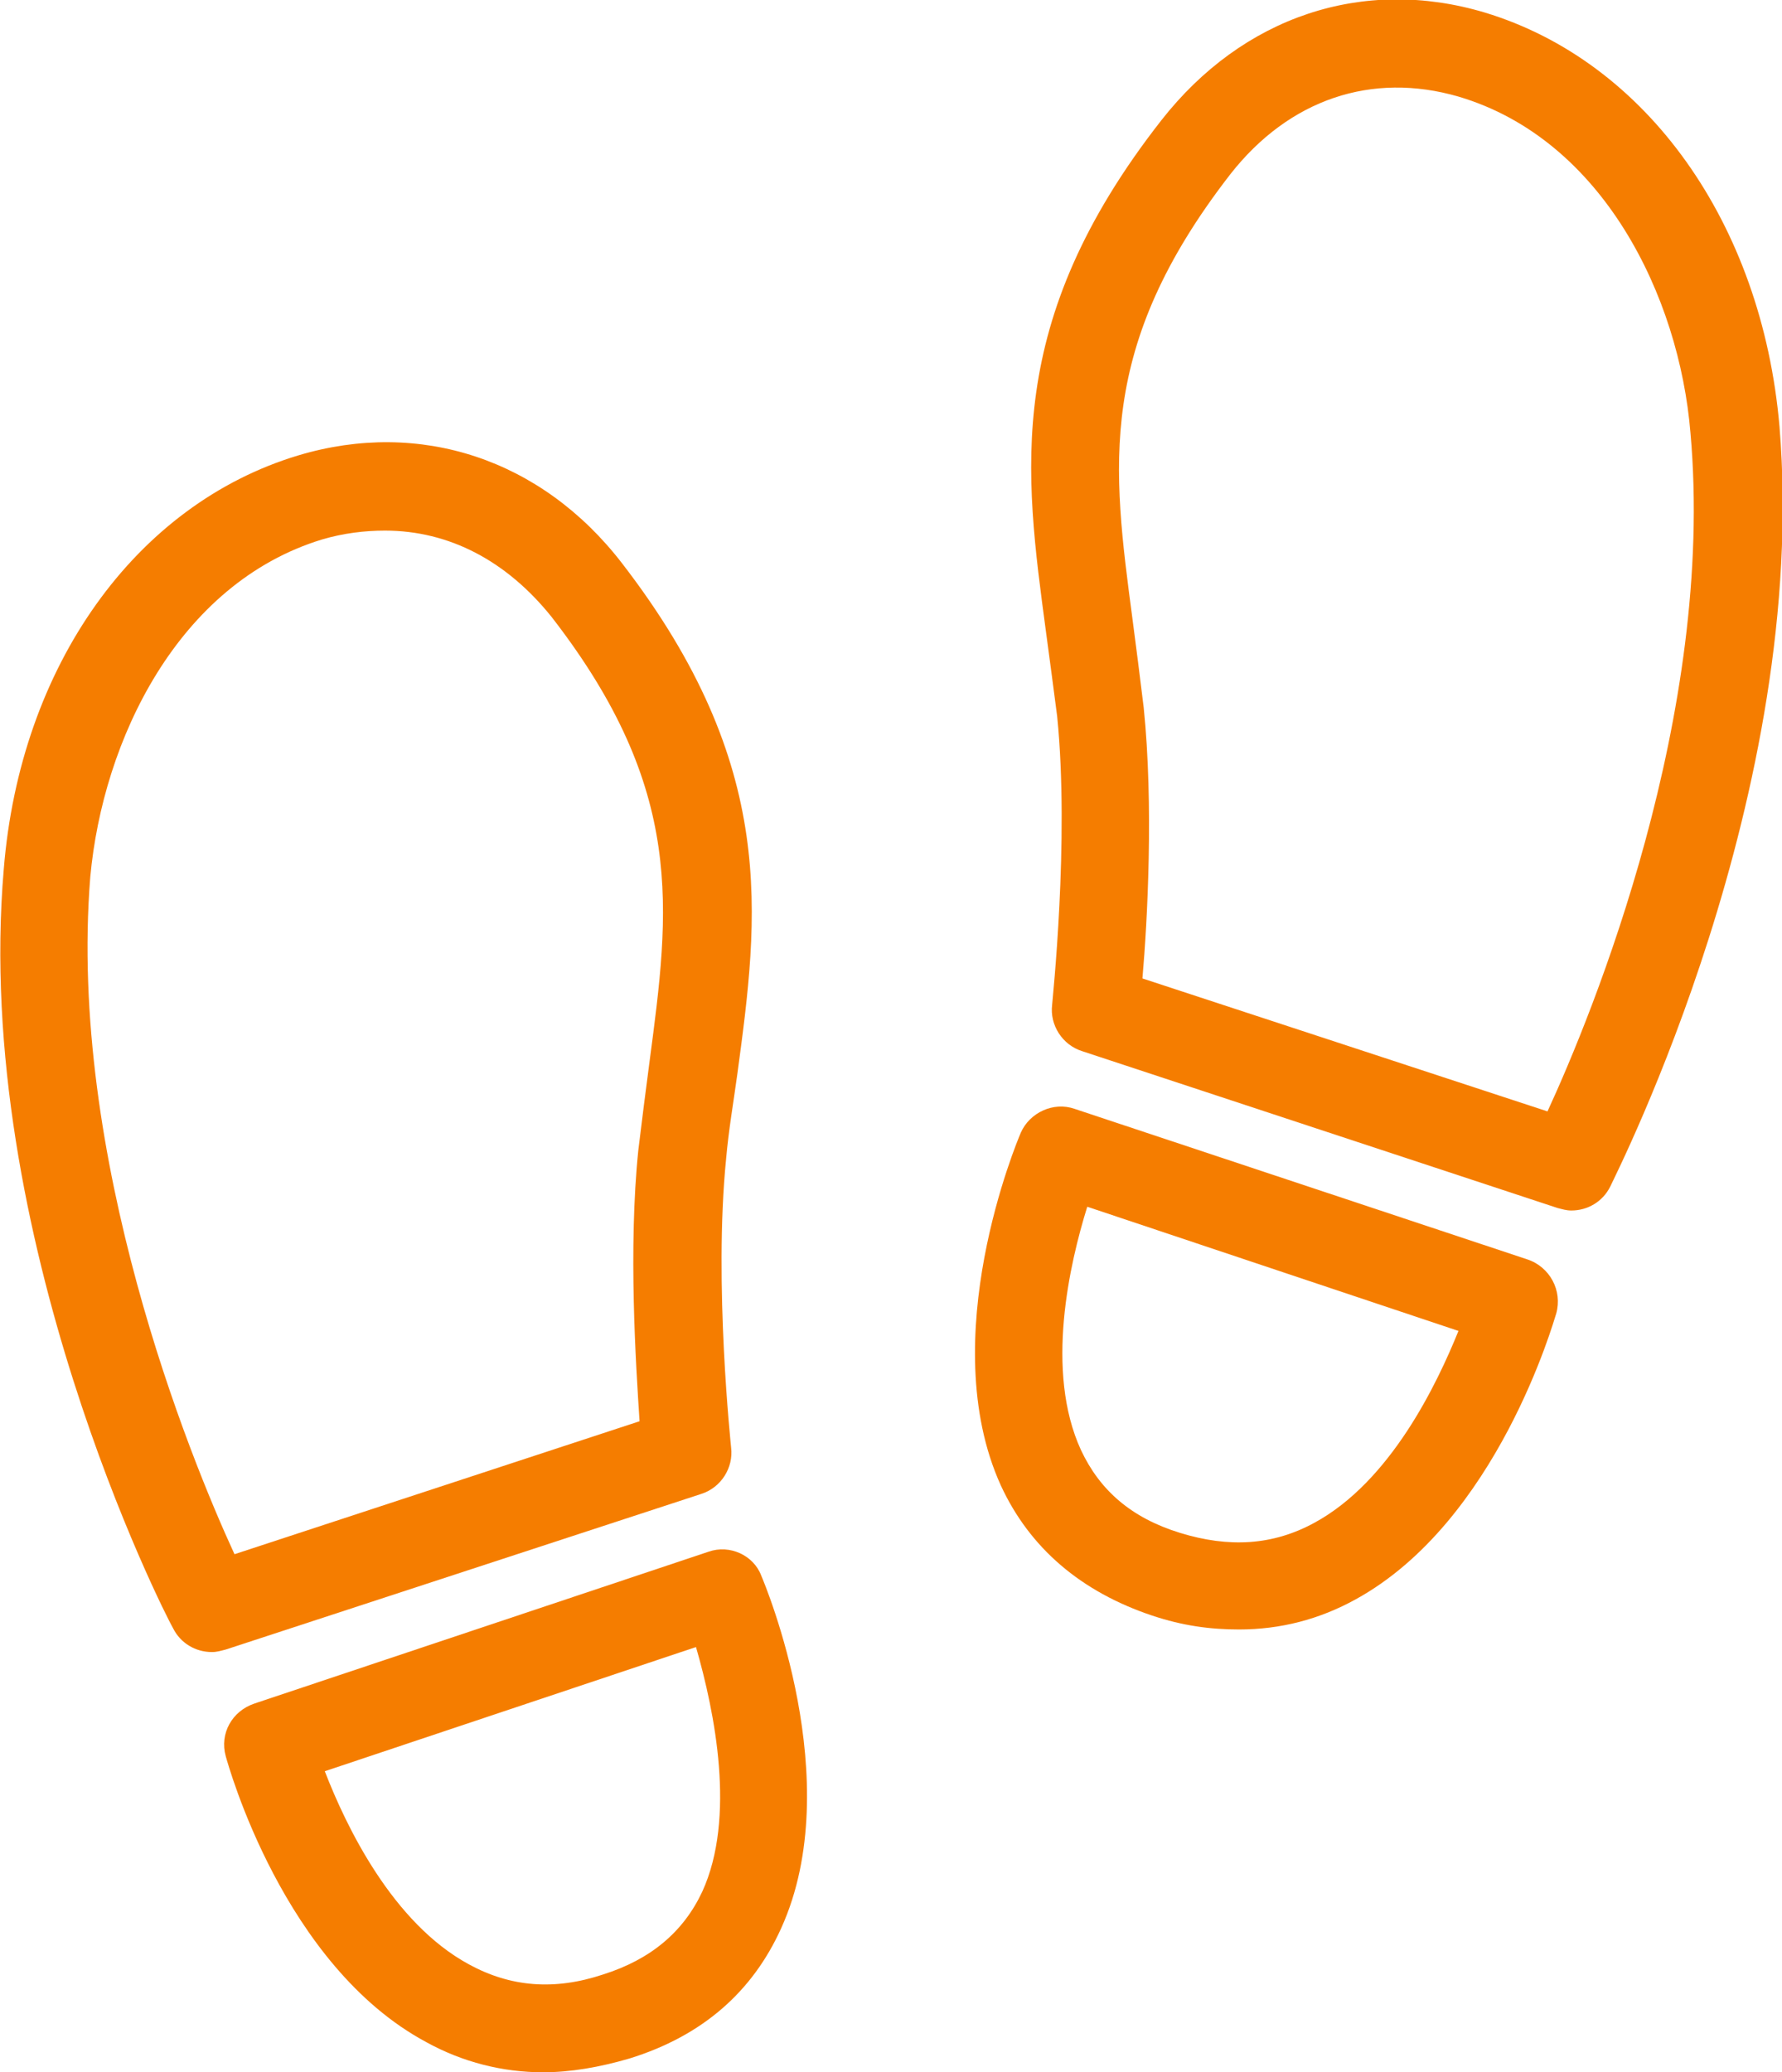
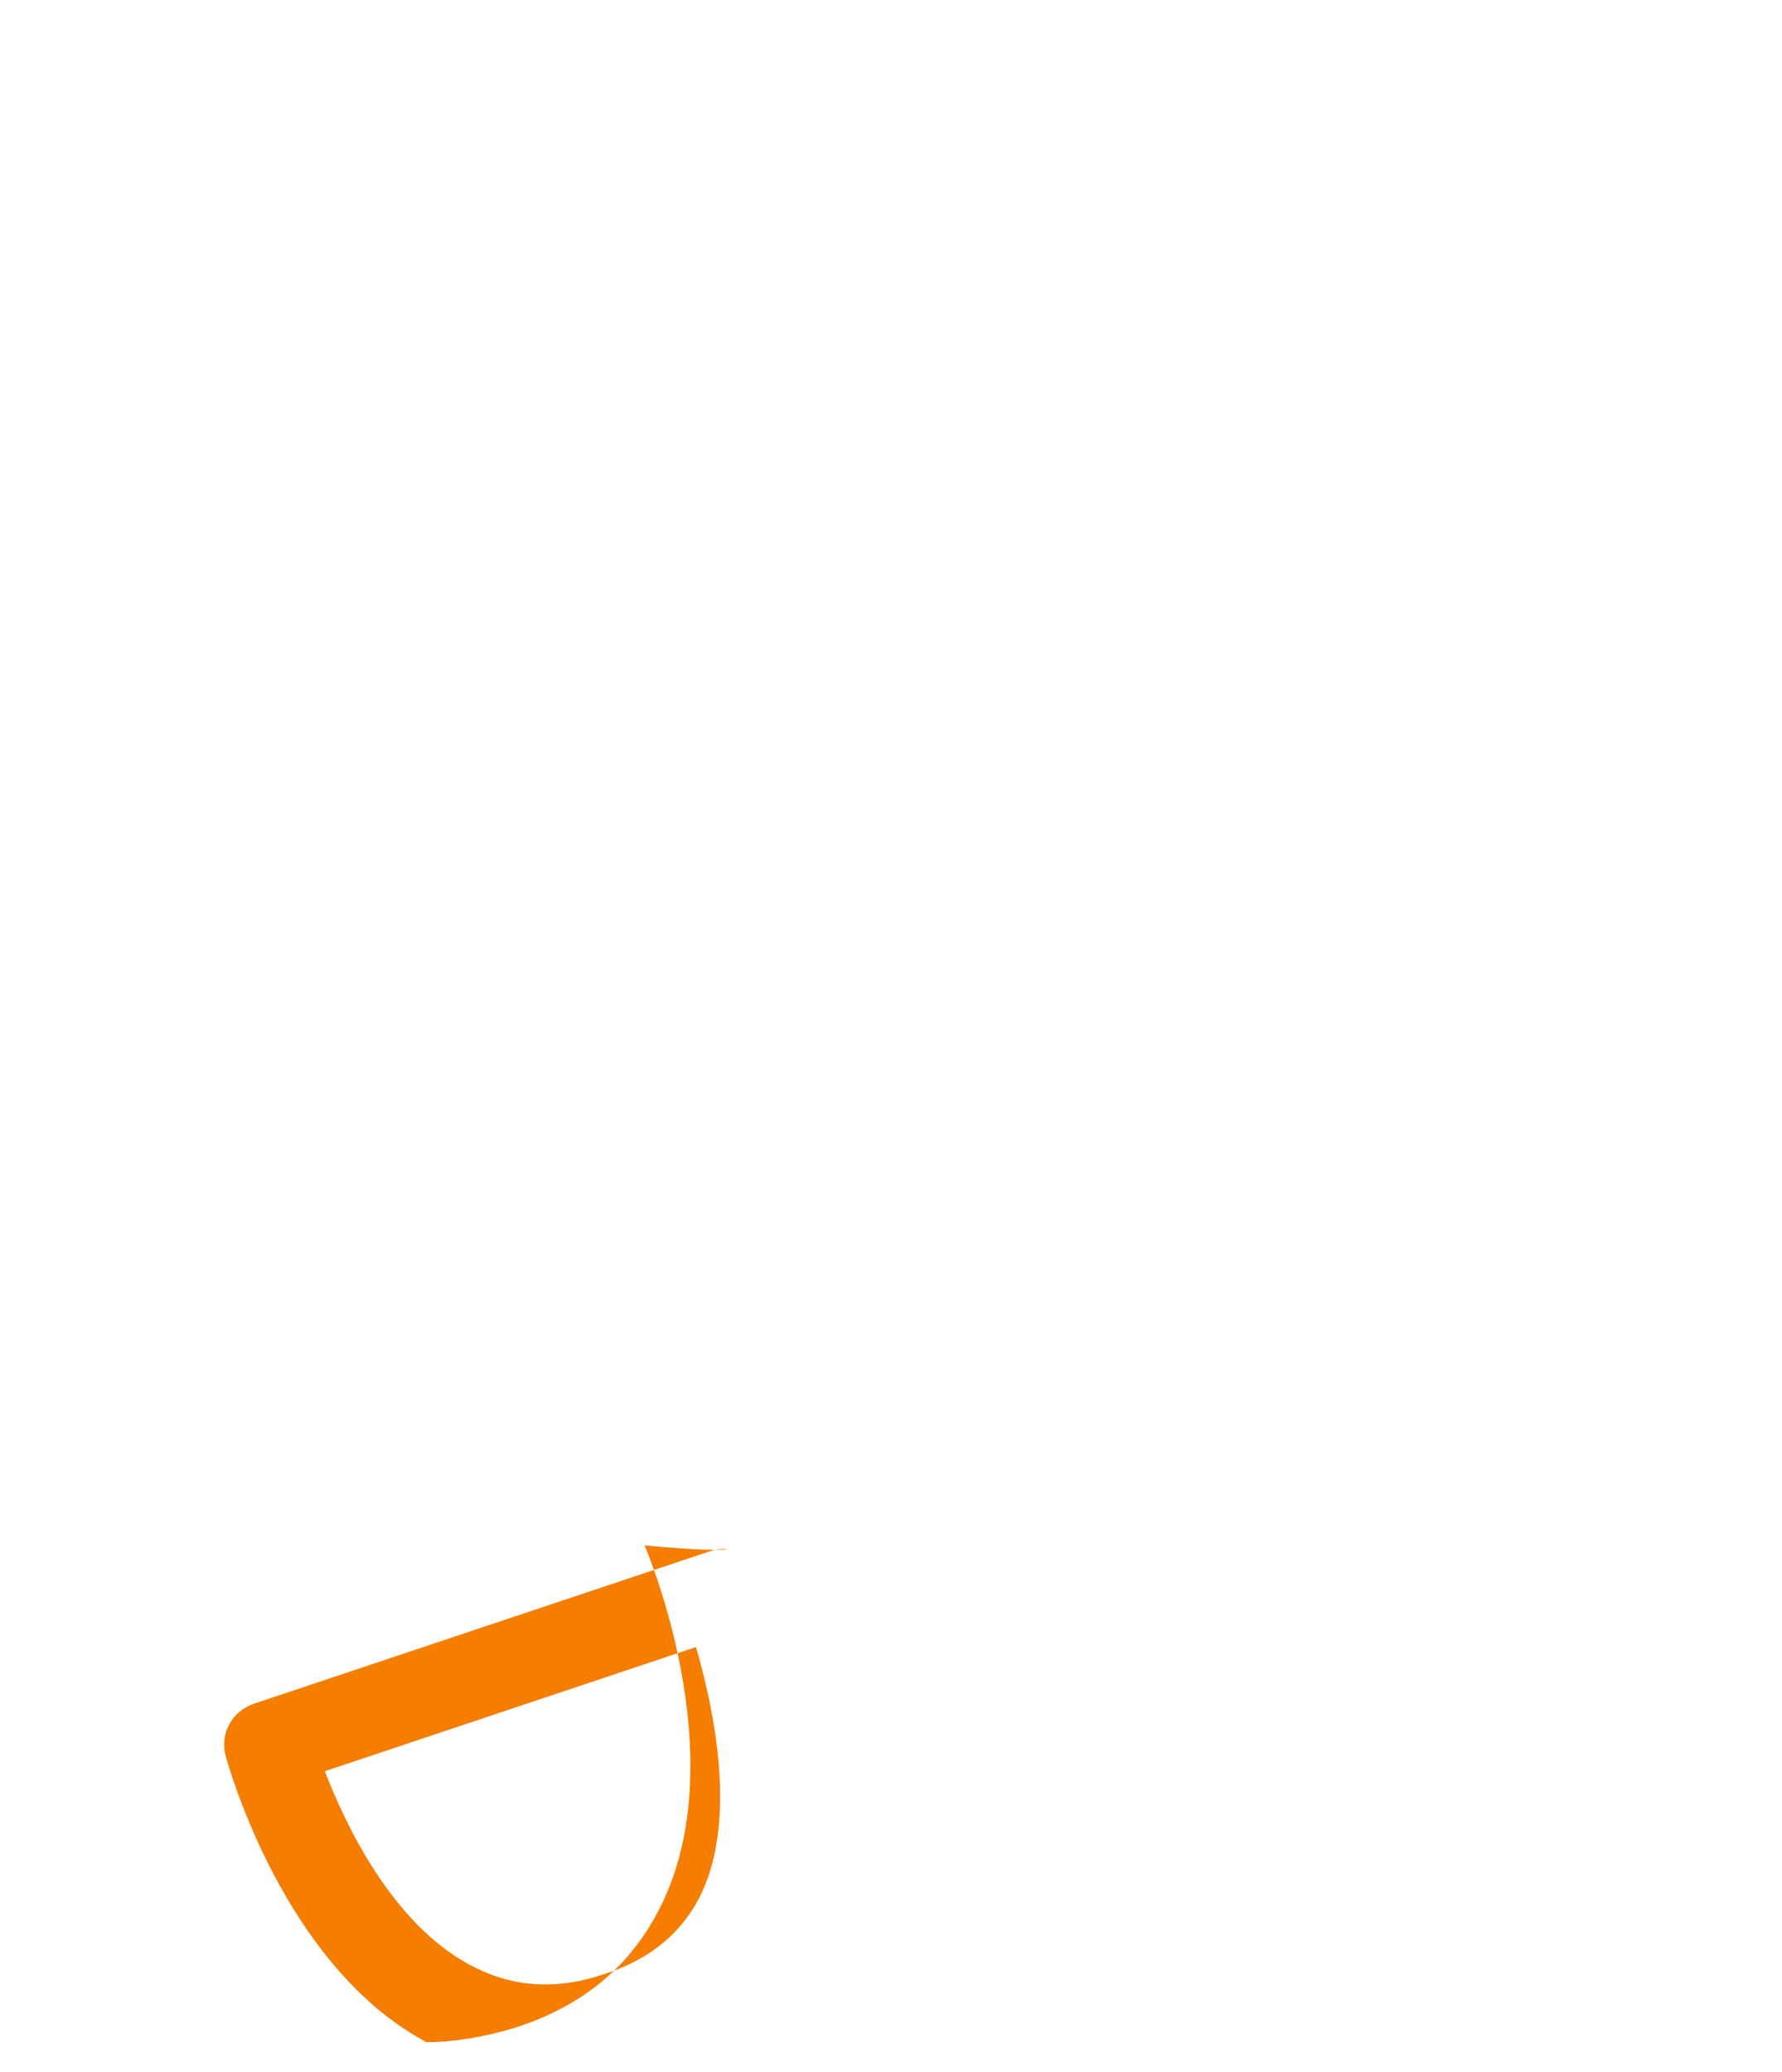
<svg xmlns="http://www.w3.org/2000/svg" version="1.1" id="Ebene_1" x="0px" y="0px" viewBox="0 0 142.1 165.2" style="enable-background:new 0 0 142.1 165.2;" xml:space="preserve">
  <style type="text/css">
	.st0{fill:#F57D00;}
</style>
  <g>
-     <path class="st0" d="M141.9,34C140.5,17.8,131.3,4.9,118.4,1c-9.7-2.9-19.3,0.3-25.8,8.6c-12.6,16.1-10.9,28-9.2,40.7   c0.3,2.2,0.6,4.5,0.9,6.8c1,9.9-0.4,22.8-0.4,23c-0.2,1.6,0.8,3.2,2.4,3.7l37.9,12.5c0.4,0.1,0.7,0.2,1.1,0.2   c1.3,0,2.5-0.7,3.1-1.9C129,93.3,144.3,63.2,141.9,34z M123.4,88.6L91.1,78c0.4-4.6,0.9-13.8,0.1-21.6c-0.3-2.5-0.6-4.8-0.9-7.1   c-1.6-12.1-2.9-21.6,7.8-35.4c4.7-6,11.3-8.2,18.2-6.2c11.5,3.4,17.6,15.9,18.5,26.8C136.8,56.9,127,80.8,123.4,88.6z" />
-     <path class="st0" d="M121.8,100.4L85.7,88.4c-1.7-0.6-3.6,0.3-4.3,1.9c-0.3,0.7-6.9,16.4-1.6,28.1c2.3,5,6.4,8.5,12.1,10.4   c2.4,0.8,4.6,1.1,6.9,1.1c3.3,0,6.4-0.8,9.3-2.4c11.3-6.2,15.8-22.2,16-22.8C124.6,102.9,123.6,101,121.8,100.4z M104.8,121.4   c-3.3,1.8-6.8,2-10.7,0.8c-3.9-1.2-6.4-3.4-7.9-6.6c-2.9-6.3-0.9-14.9,0.5-19.4l29.6,9.9C114.6,110.3,110.9,118.1,104.8,121.4z" />
-     <path class="st0" d="M55.9,119.1c1.6-0.5,2.6-2.1,2.4-3.7c0-0.1-1.4-13-0.4-23c0.2-2.3,0.6-4.6,0.9-6.8c1.7-12.6,3.3-24.5-9.2-40.7   c-6.4-8.3-16.1-11.5-25.8-8.6C10.8,40.2,1.6,53.1,0.3,69.3c-2.5,29.2,12.8,59.3,13.5,60.5c0.6,1.2,1.8,1.9,3.1,1.9   c0.4,0,0.7-0.1,1.1-0.2L55.9,119.1z M7.2,69.9C8.2,59,14.2,46.5,25.7,43c1.7-0.5,3.4-0.7,5-0.7c5.1,0,9.7,2.4,13.3,6.9   c10.7,13.8,9.4,23.3,7.8,35.4c-0.3,2.3-0.6,4.6-0.9,7.1c-0.8,7.8-0.2,17,0.1,21.6l-32.3,10.6C15.1,116.1,5.4,92.2,7.2,69.9z" />
-     <path class="st0" d="M56.5,123.7l-36.2,12.1c-1.8,0.6-2.8,2.4-2.3,4.2c0.2,0.7,4.6,16.7,16,22.8c2.9,1.6,6.1,2.4,9.3,2.4   c2.2,0,4.5-0.4,6.9-1.1c5.8-1.8,9.8-5.3,12.1-10.4c5.3-11.7-1.3-27.4-1.6-28.1C60.1,124,58.2,123.1,56.5,123.7z M56,150.8   c-1.5,3.2-4.1,5.4-7.9,6.6c-3.9,1.3-7.4,1-10.7-0.8c-6.1-3.3-9.8-11-11.5-15.4l29.6-9.9C57,136.5,58.7,144.9,56,150.8z" />
+     <path class="st0" d="M56.5,123.7l-36.2,12.1c-1.8,0.6-2.8,2.4-2.3,4.2c0.2,0.7,4.6,16.7,16,22.8c2.2,0,4.5-0.4,6.9-1.1c5.8-1.8,9.8-5.3,12.1-10.4c5.3-11.7-1.3-27.4-1.6-28.1C60.1,124,58.2,123.1,56.5,123.7z M56,150.8   c-1.5,3.2-4.1,5.4-7.9,6.6c-3.9,1.3-7.4,1-10.7-0.8c-6.1-3.3-9.8-11-11.5-15.4l29.6-9.9C57,136.5,58.7,144.9,56,150.8z" />
  </g>
</svg>